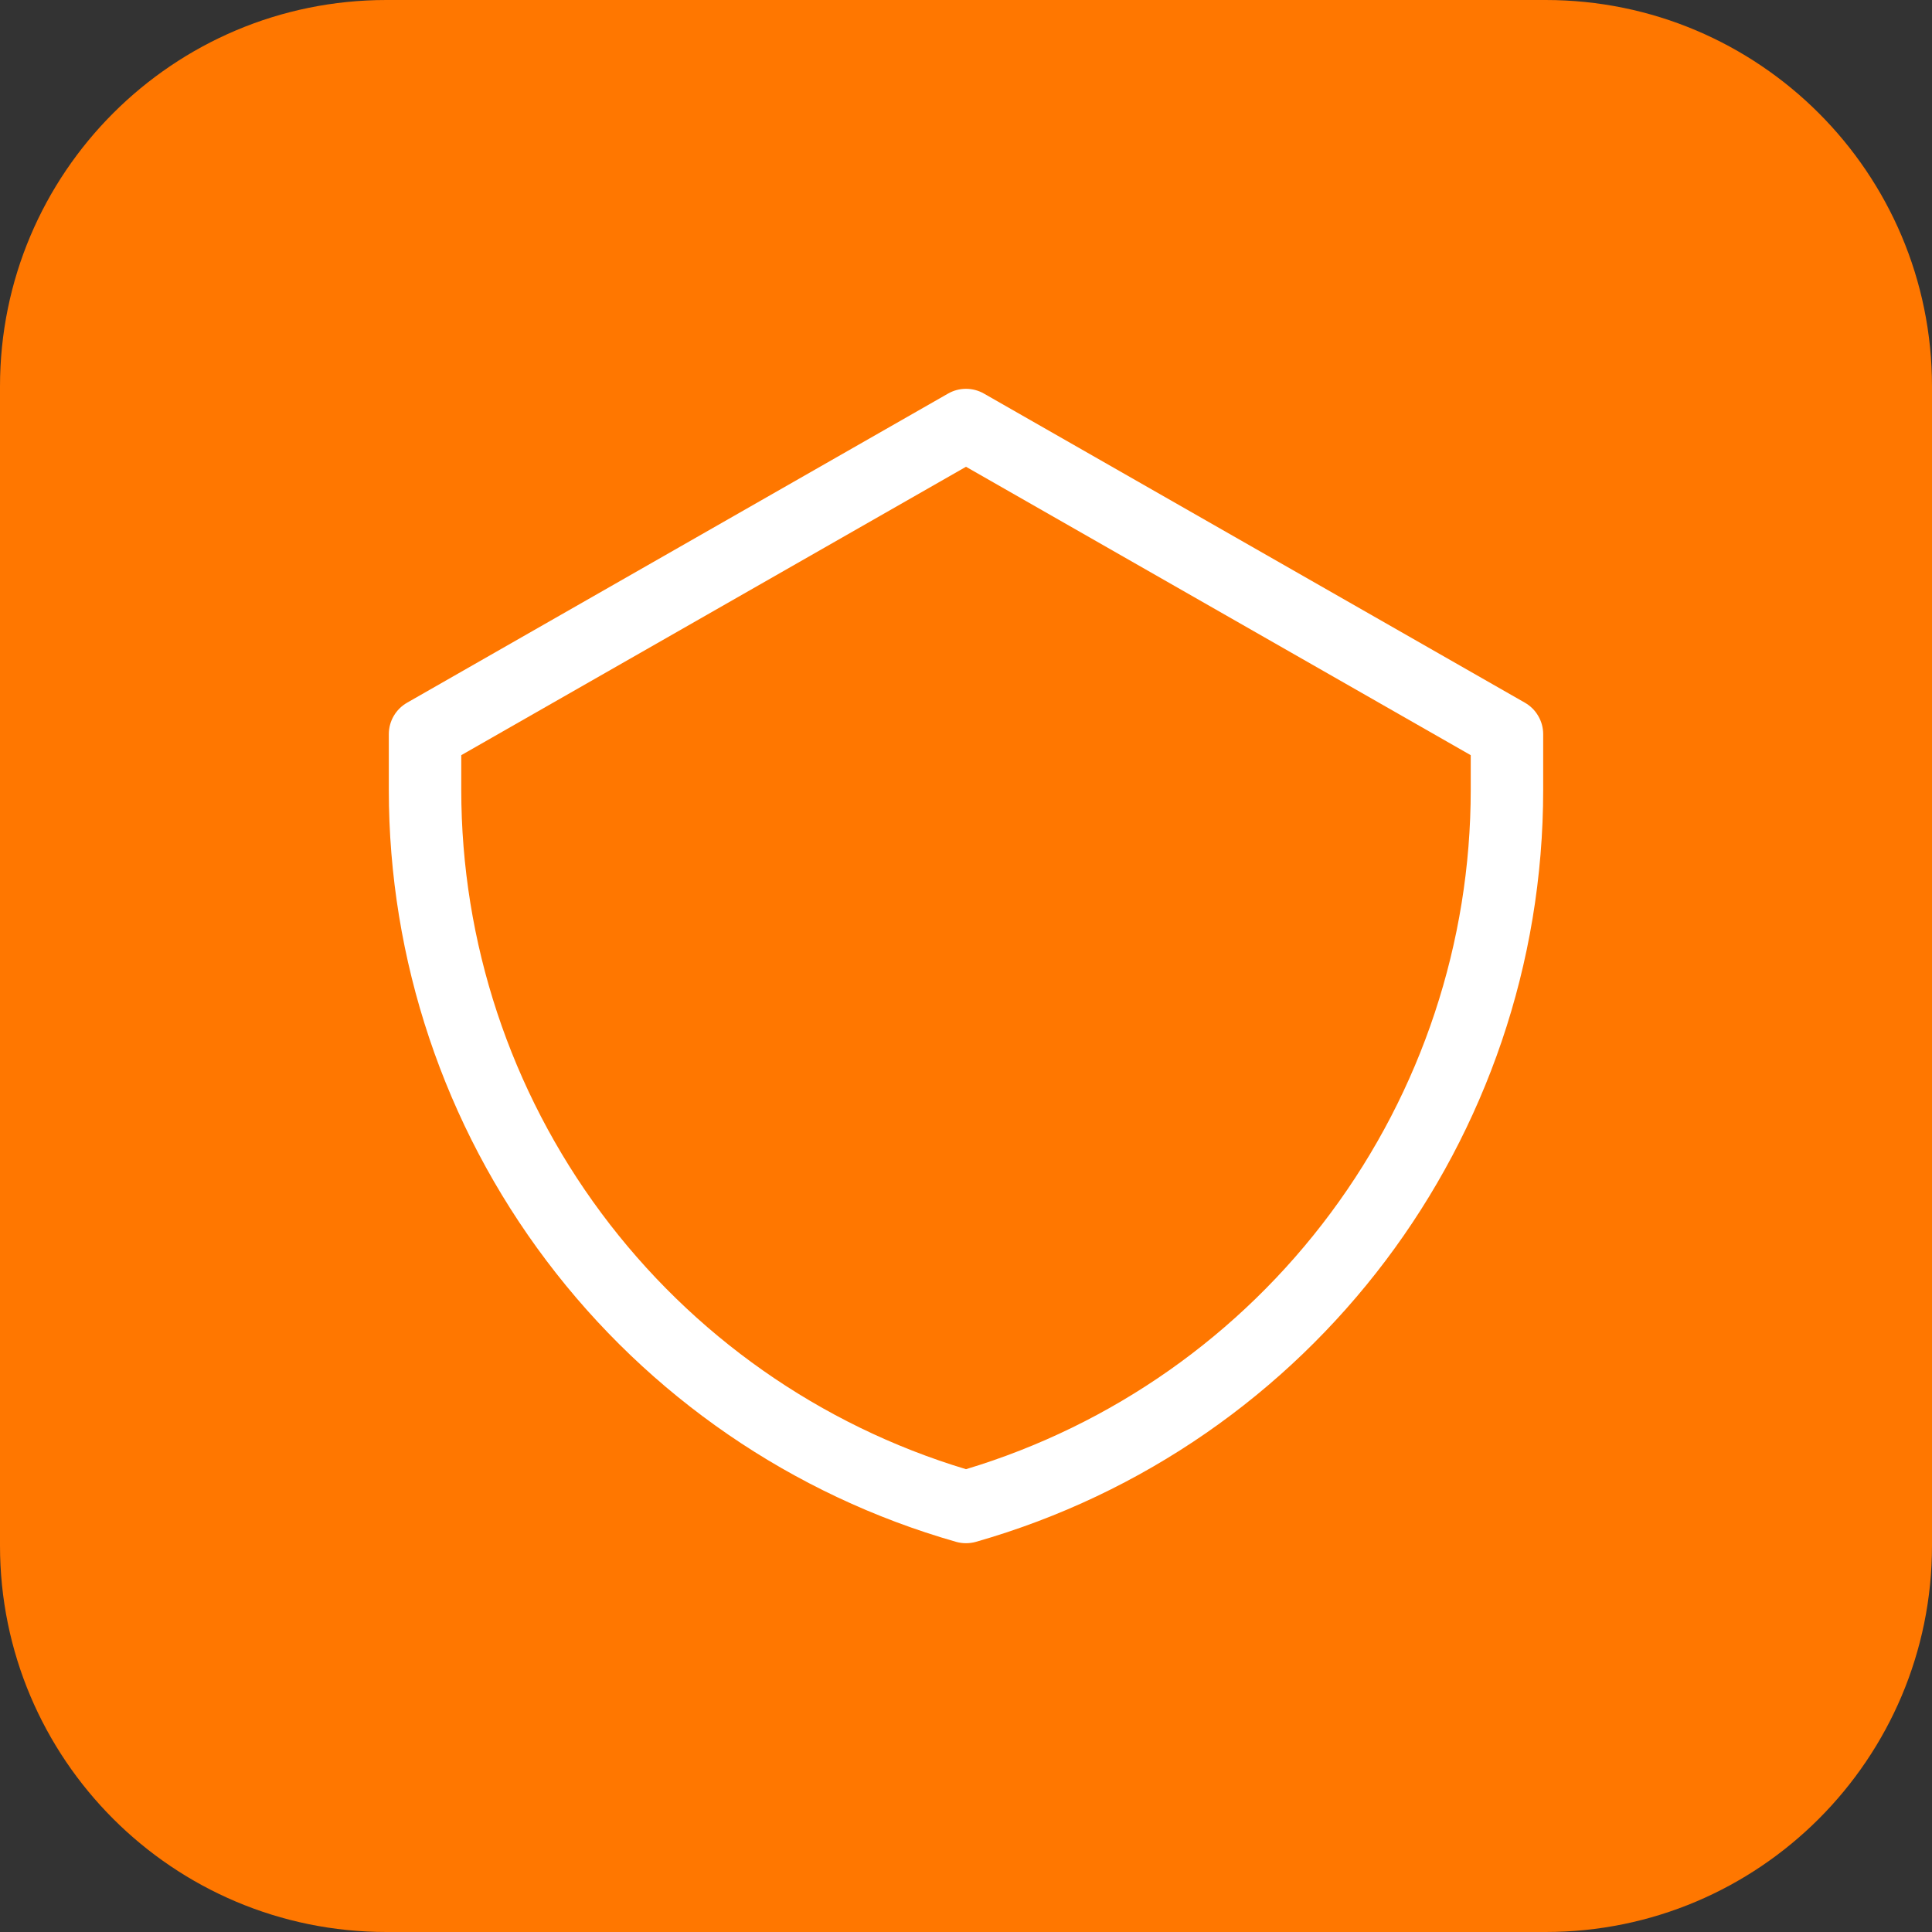
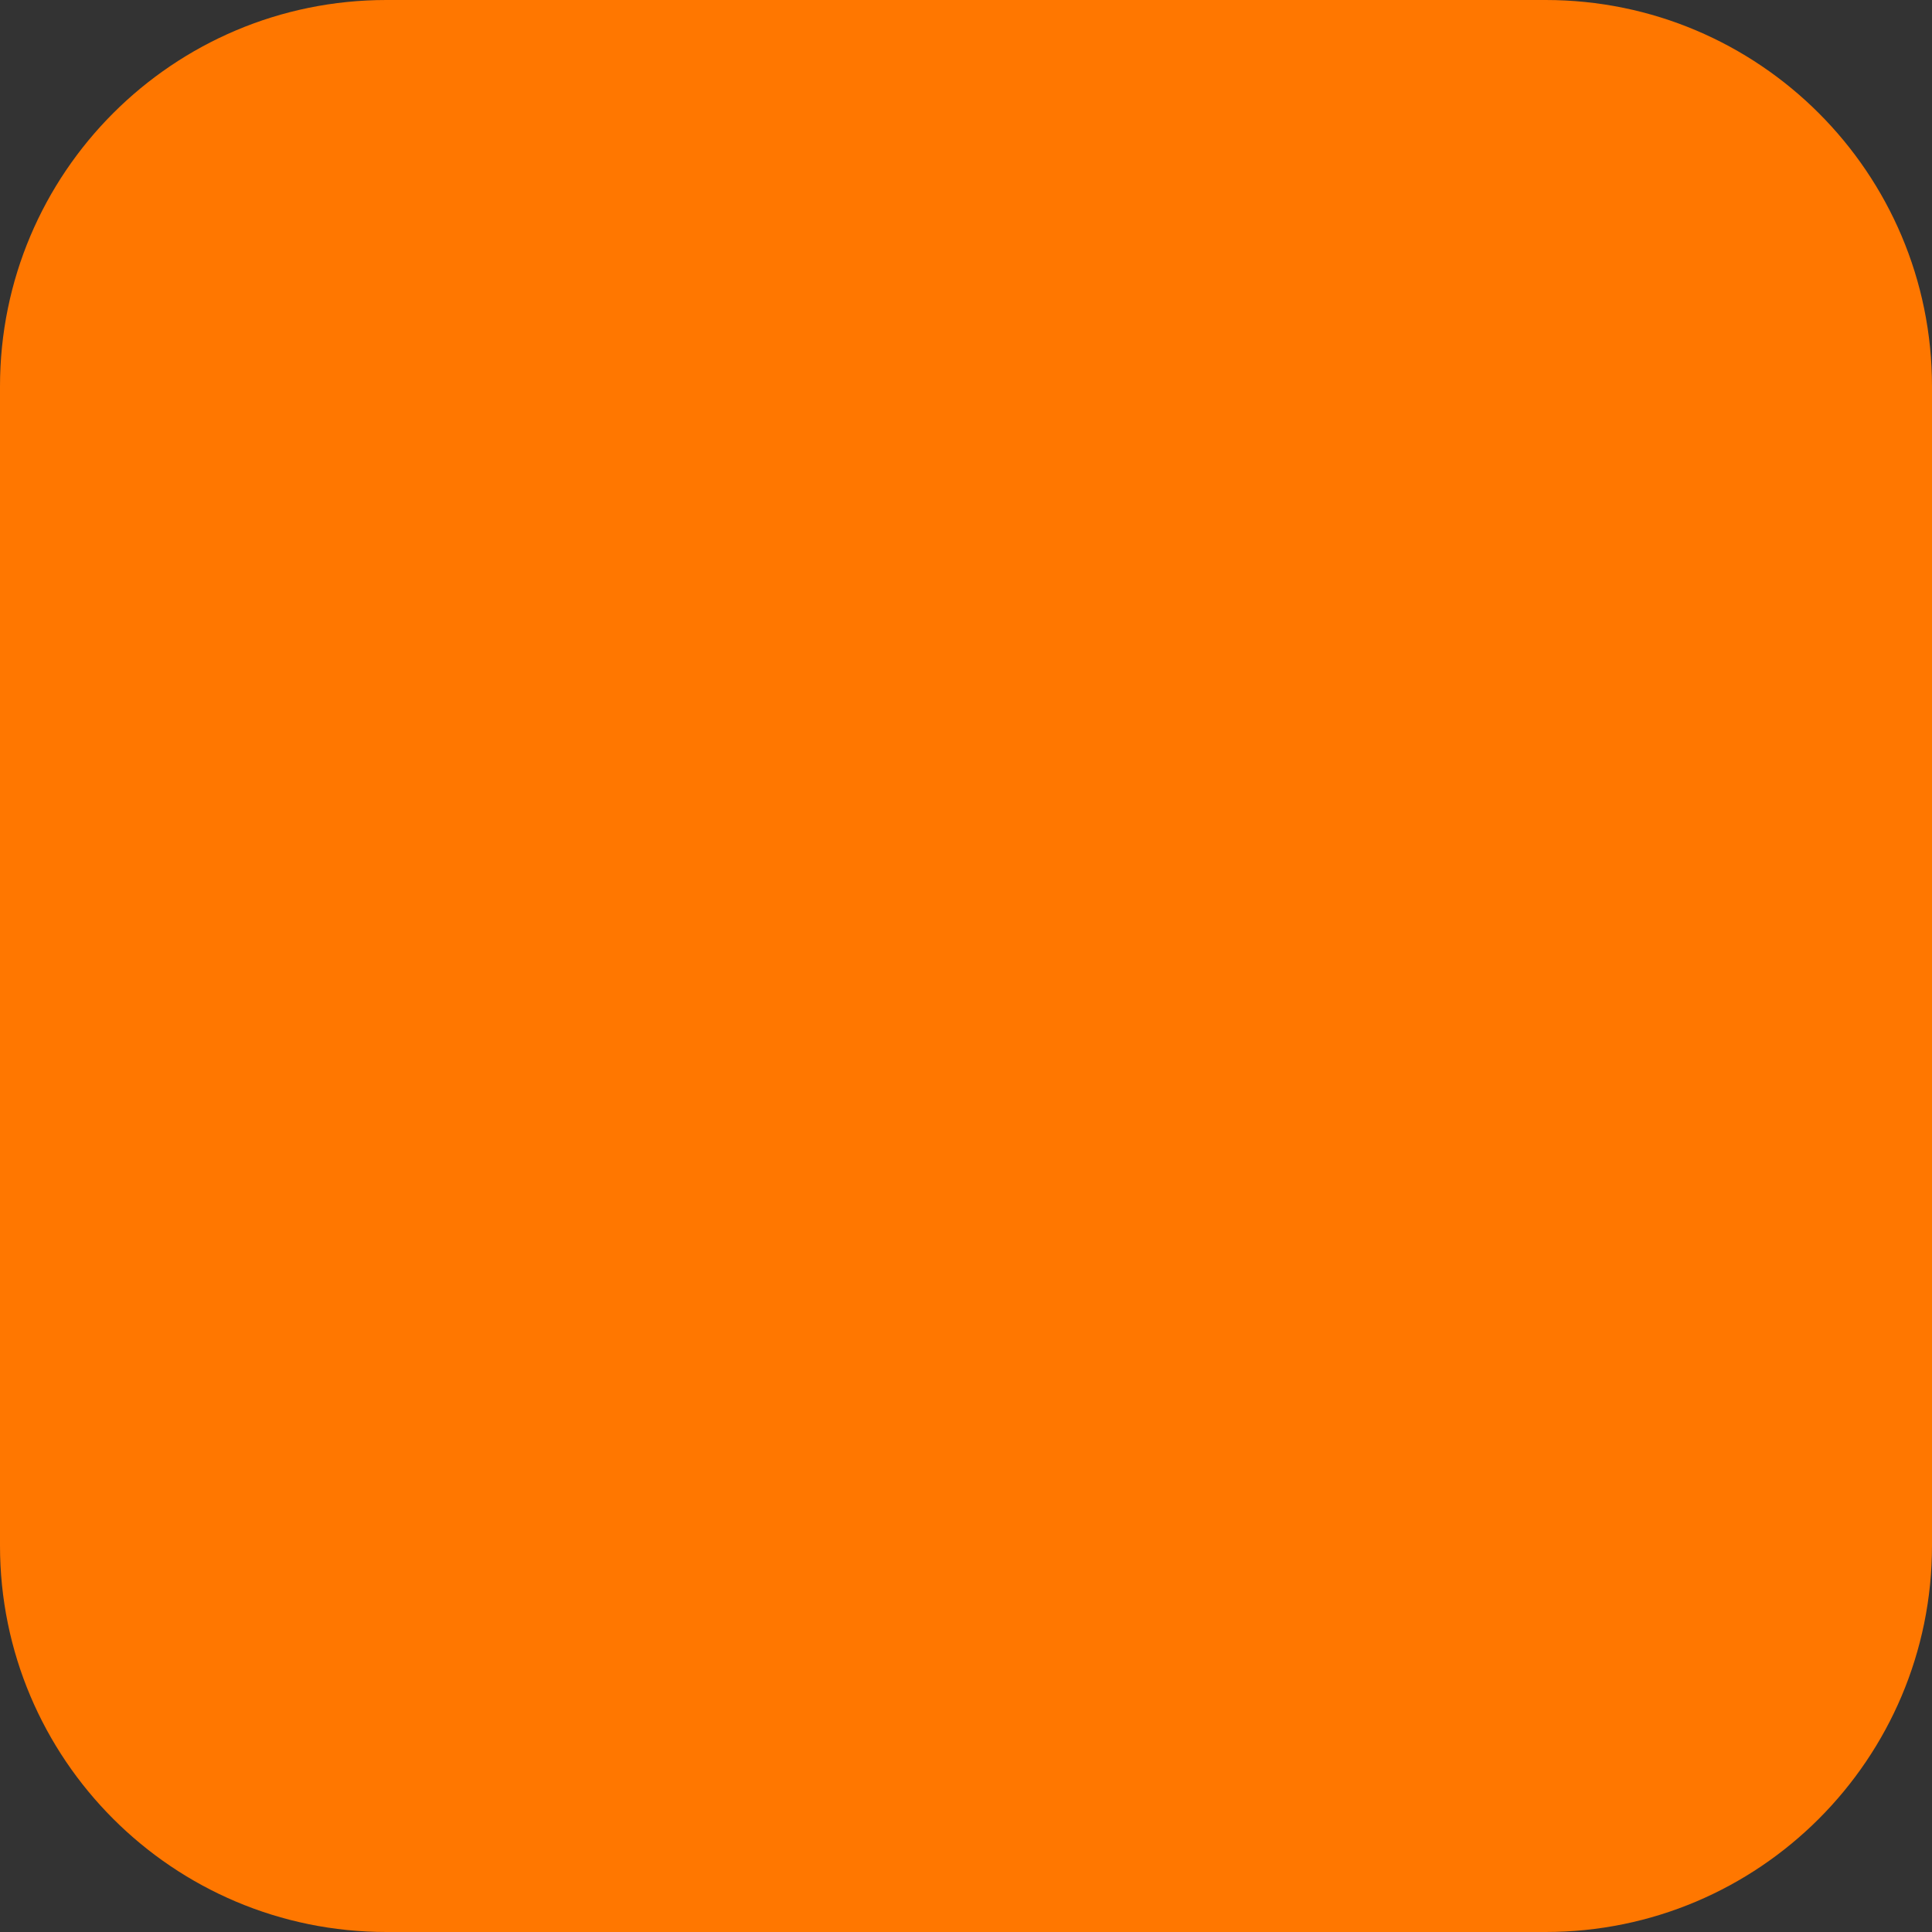
<svg xmlns="http://www.w3.org/2000/svg" width="40" height="40" viewBox="0 0 40 40" fill="none">
  <rect x="0" y="0" width="40" height="40" fill="#333333" stroke="none" />
  <path d="M0 8C0 3.582 3.582 0 8 0H32C36.418 0 40 3.582 40 8V32C40 36.418 36.418 40 32 40H8C3.582 40 0 36.418 0 32V8Z" fill="#FF7700" />
  <g clip-path="url(#clip0_279_1865)">
-     <path fill-rule="evenodd" clip-rule="evenodd" d="M19.628 8.149C19.741 8.084 19.869 8.05 20 8.05C20.13 8.05 20.259 8.084 20.372 8.149L31.572 14.549C31.687 14.615 31.782 14.709 31.848 14.824C31.915 14.938 31.95 15.068 31.95 15.2V16.352C31.95 23.582 27.157 29.935 20.206 31.922C20.071 31.96 19.928 31.96 19.794 31.922C16.41 30.955 13.434 28.913 11.315 26.103C9.195 23.294 8.049 19.87 8.05 16.351V15.2C8.05 15.068 8.085 14.938 8.151 14.824C8.218 14.709 8.313 14.615 8.428 14.549L19.628 8.149ZM9.55 15.635V16.352C9.55 19.508 10.566 22.58 12.448 25.113C14.33 27.647 16.978 29.507 20 30.418C23.021 29.507 25.669 27.647 27.551 25.113C29.433 22.58 30.45 19.508 30.45 16.352V15.635L20 9.664L9.55 15.635Z" fill="white" />
+     <path fill-rule="evenodd" clip-rule="evenodd" d="M19.628 8.149C19.741 8.084 19.869 8.05 20 8.05C20.13 8.05 20.259 8.084 20.372 8.149L31.572 14.549C31.687 14.615 31.782 14.709 31.848 14.824C31.915 14.938 31.95 15.068 31.95 15.2V16.352C31.95 23.582 27.157 29.935 20.206 31.922C20.071 31.96 19.928 31.96 19.794 31.922C16.41 30.955 13.434 28.913 11.315 26.103C9.195 23.294 8.049 19.87 8.05 16.351V15.2C8.05 15.068 8.085 14.938 8.151 14.824C8.218 14.709 8.313 14.615 8.428 14.549ZM9.55 15.635V16.352C9.55 19.508 10.566 22.58 12.448 25.113C14.33 27.647 16.978 29.507 20 30.418C23.021 29.507 25.669 27.647 27.551 25.113C29.433 22.58 30.45 19.508 30.45 16.352V15.635L20 9.664L9.55 15.635Z" fill="white" />
  </g>
  <defs>
    <clipPath id="clip0_279_1865">
-       <rect width="24" height="24" fill="white" transform="translate(8 8)" />
-     </clipPath>
+       </clipPath>
  </defs>
</svg>